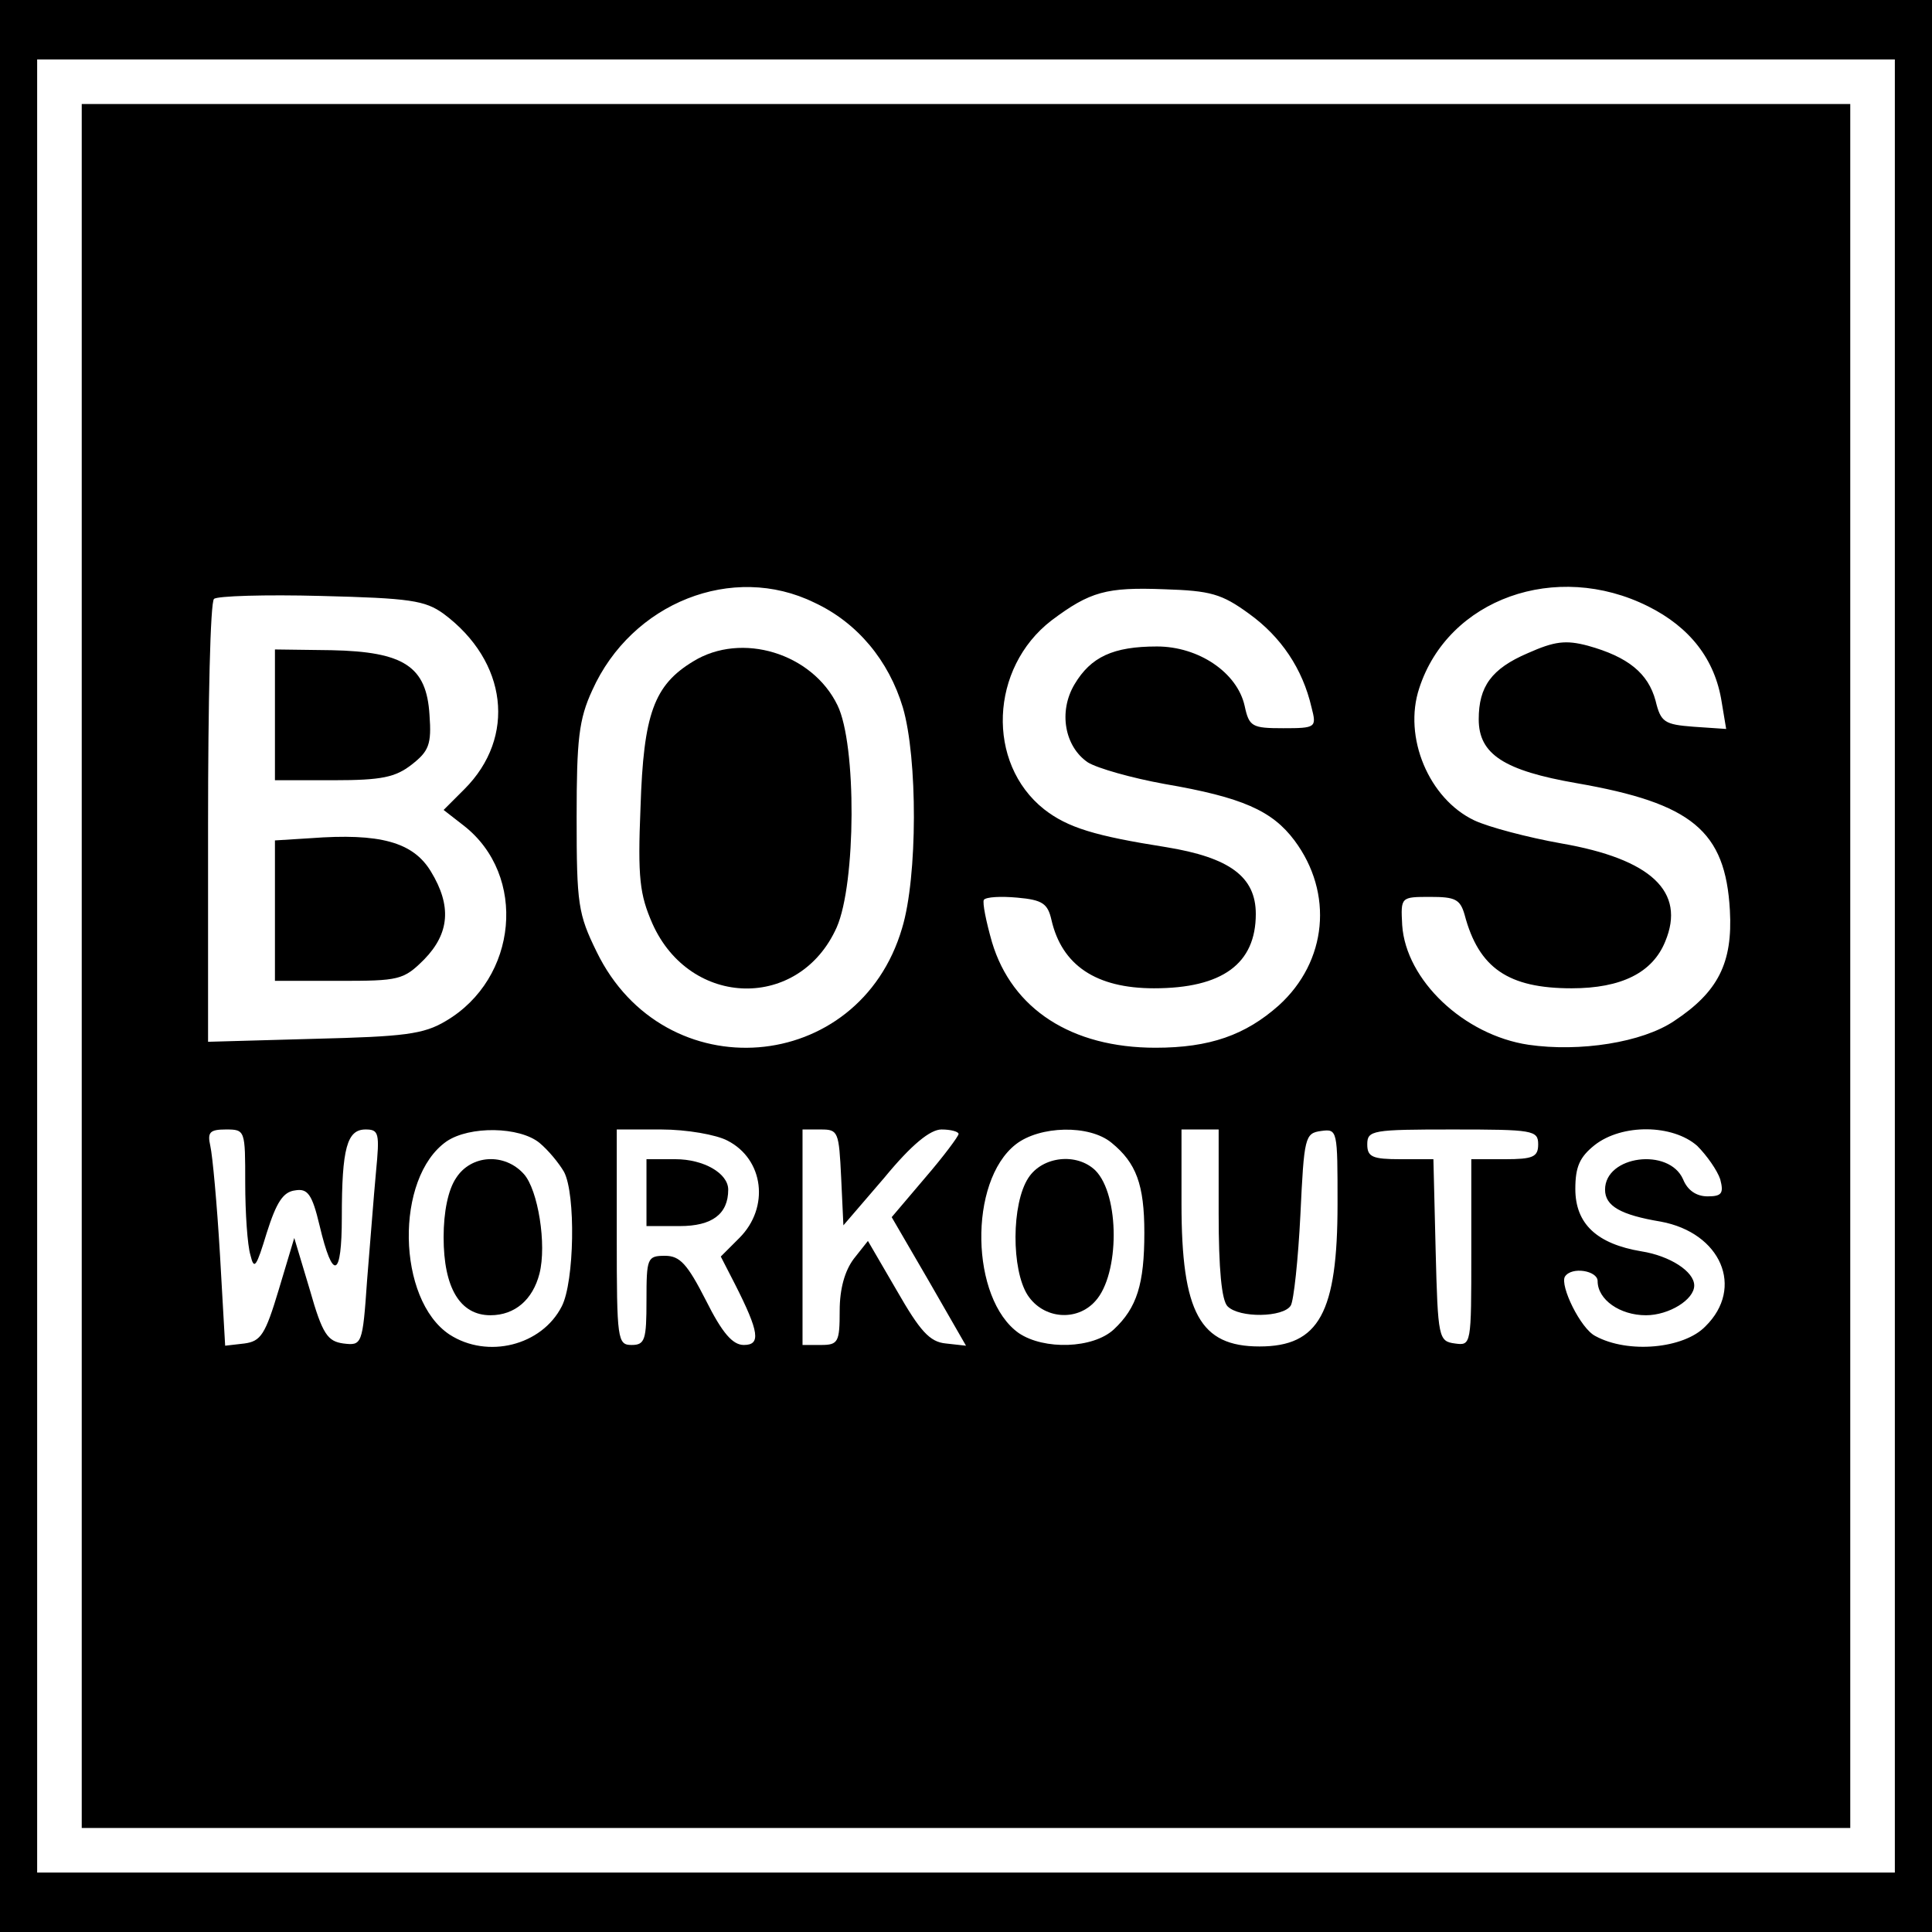
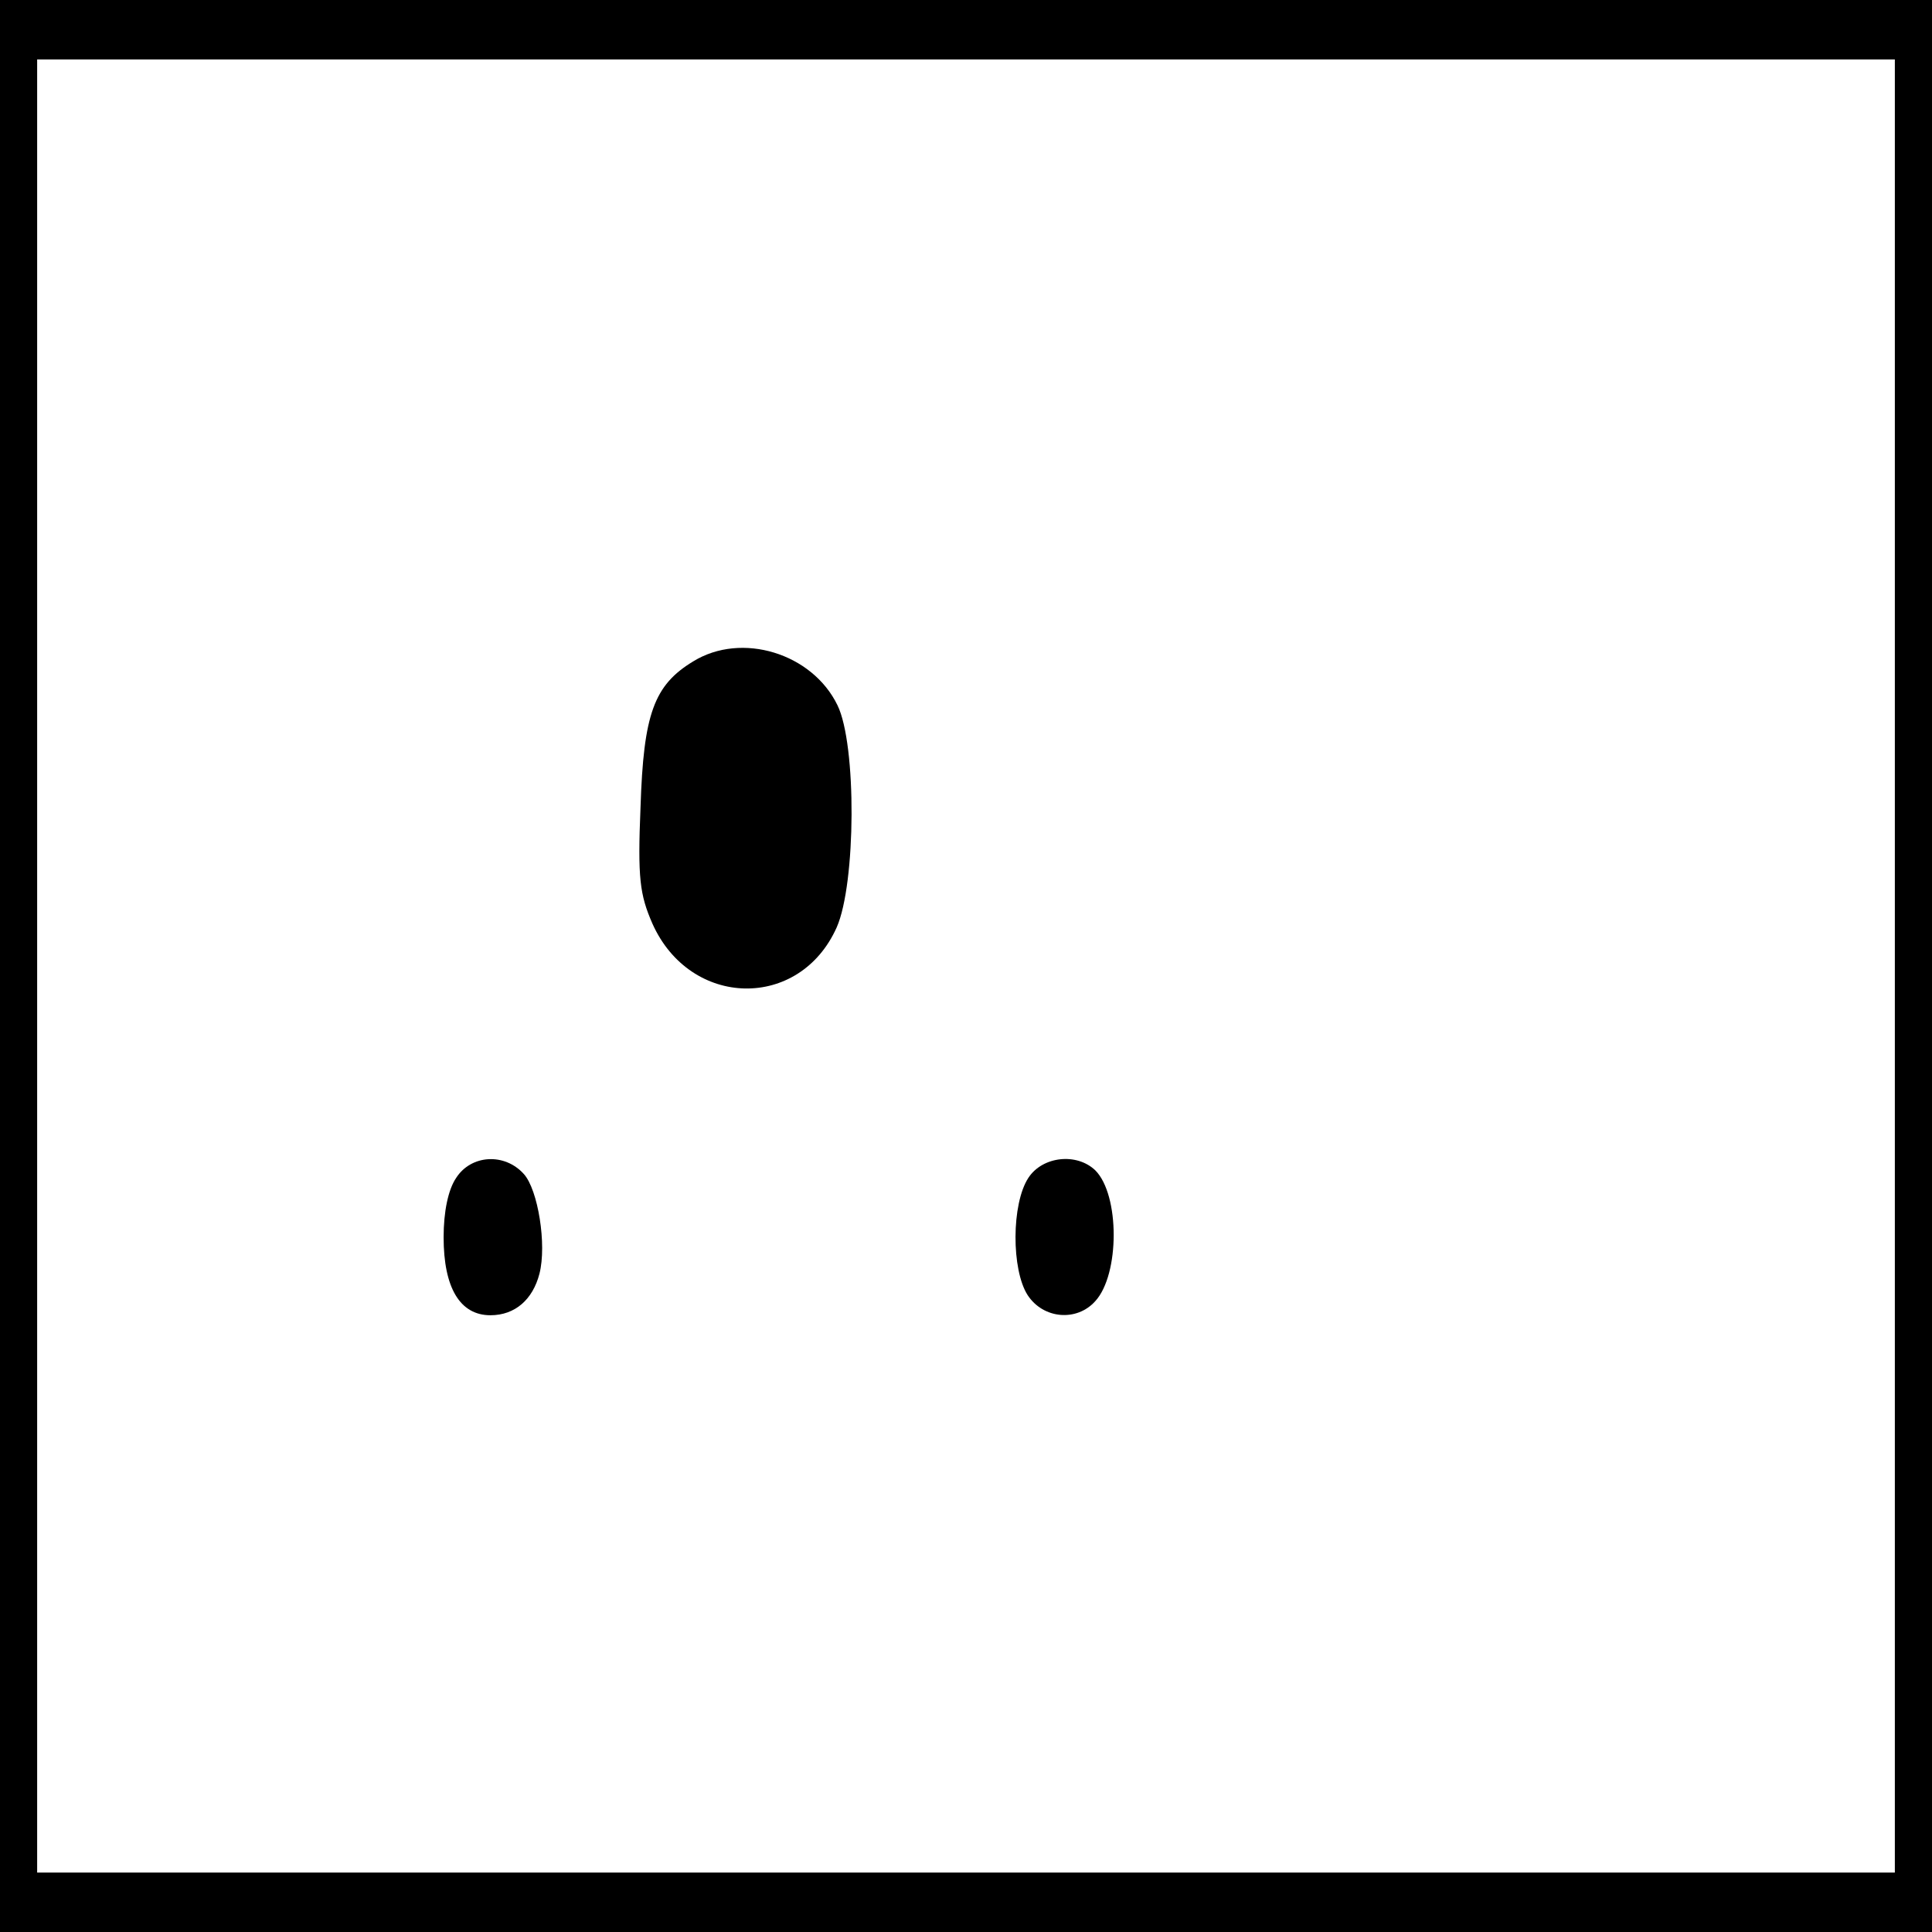
<svg xmlns="http://www.w3.org/2000/svg" version="1.0" width="260pt" height="260pt" viewBox="0 0 260 260" preserveAspectRatio="xMidYMid meet">
  <g transform="translate(0,260) scale(0.1,-0.1)" fill="#000000" stroke="none">
    <path d="M0 1300 l0 -1300 1300 0 1300 0 0 1300 0 1300 -1300 0 -1300 0 0 -1300z m2550 0 l0 -1220 -1250 0 -1250 0 0 1220 0 1220 1250 0 1250 0 0 -1220z" />
-     <path d="M110 1300 l0 -1160 1190 0 1190 0 0 1160 0 1160 -1190 0 -1190 0 0 -1160z m986 489 c58 -27 100 -78 119 -141 20 -68 20 -228 -1 -297 -58 -198 -320 -219 -411 -32 -25 51 -27 64 -27 181 0 105 3 132 21 171 53 118 189 172 299 118z m585 -15 c43 -31 72 -74 84 -126 7 -27 6 -28 -38 -28 -42 0 -46 2 -52 30 -10 45 -62 80 -118 80 -59 0 -89 -14 -111 -51 -22 -37 -13 -84 18 -105 13 -8 59 -21 103 -29 105 -18 145 -36 175 -76 53 -71 44 -163 -21 -222 -45 -40 -93 -57 -166 -57 -113 0 -193 52 -220 142 -8 28 -13 53 -11 57 3 4 23 5 45 3 34 -3 41 -8 46 -30 14 -61 60 -92 138 -92 92 0 137 33 137 100 0 50 -35 76 -121 90 -95 15 -132 26 -164 51 -78 62 -73 190 10 254 52 39 74 45 152 42 62 -2 77 -6 114 -33z m537 10 c56 -28 90 -71 99 -129 l6 -36 -44 3 c-39 3 -44 6 -51 35 -10 37 -37 59 -91 74 -30 8 -45 6 -81 -10 -49 -21 -66 -45 -66 -89 0 -47 34 -69 132 -86 155 -27 200 -64 206 -171 4 -71 -16 -110 -75 -149 -43 -29 -127 -42 -196 -32 -87 13 -165 87 -170 161 -2 38 -2 38 38 38 33 0 40 -3 46 -24 19 -72 59 -99 144 -99 67 0 109 21 126 63 28 67 -19 111 -140 132 -45 8 -98 22 -117 31 -61 29 -96 112 -74 178 39 120 184 172 308 110z m-1621 -10 c86 -64 98 -166 28 -236 l-28 -28 27 -21 c86 -67 73 -206 -24 -263 -30 -18 -56 -21 -177 -24 l-143 -4 0 294 c0 162 3 298 8 302 4 4 69 6 144 4 120 -3 140 -6 165 -24z m-267 -766 c0 -40 3 -84 7 -97 5 -21 8 -16 22 30 13 41 22 55 38 57 17 3 23 -5 33 -47 18 -76 30 -71 30 11 0 93 7 118 32 118 18 0 19 -5 14 -57 -3 -32 -8 -98 -12 -146 -6 -87 -7 -88 -32 -85 -21 3 -28 12 -45 72 l-21 70 -21 -70 c-18 -60 -24 -69 -46 -72 l-26 -3 -7 123 c-4 68 -10 133 -13 146 -4 18 -1 22 21 22 26 0 26 -1 26 -72z m396 54 c12 -10 26 -27 33 -39 16 -30 14 -148 -3 -181 -27 -53 -100 -71 -151 -38 -71 47 -74 211 -4 260 31 21 98 20 125 -2z m253 3 c49 -25 57 -90 16 -131 l-25 -25 19 -37 c33 -65 35 -82 12 -82 -15 0 -29 16 -51 60 -25 49 -35 60 -55 60 -24 0 -25 -3 -25 -60 0 -53 -2 -60 -20 -60 -19 0 -20 7 -20 145 l0 145 60 0 c34 0 74 -7 89 -15z m153 -50 l3 -64 55 64 c37 45 62 65 77 65 13 0 23 -3 23 -6 0 -3 -20 -30 -45 -59 l-45 -53 50 -86 50 -87 -27 3 c-22 2 -35 17 -66 71 l-39 67 -19 -24 c-12 -16 -19 -40 -19 -70 0 -42 -2 -46 -25 -46 l-25 0 0 145 0 145 25 0 c23 0 24 -3 27 -65z m364 47 c33 -27 44 -56 44 -121 0 -69 -10 -101 -41 -130 -28 -26 -94 -28 -128 -5 -65 46 -68 204 -4 254 32 25 99 27 129 2z m144 -95 c0 -75 4 -117 12 -125 16 -16 75 -15 85 1 4 6 10 62 13 122 5 105 6 110 28 113 22 3 22 1 22 -98 0 -147 -25 -192 -105 -192 -80 0 -105 45 -105 192 l0 100 25 0 25 0 0 -113z m430 93 c0 -17 -7 -20 -45 -20 l-45 0 0 -126 c0 -124 0 -125 -22 -122 -22 3 -23 7 -26 126 l-3 122 -44 0 c-38 0 -45 3 -45 20 0 19 7 20 115 20 108 0 115 -1 115 -20z m214 -2 c13 -13 27 -33 31 -45 5 -19 2 -23 -17 -23 -15 0 -27 8 -33 23 -19 43 -105 32 -105 -14 0 -22 21 -34 75 -43 81 -15 113 -89 60 -141 -29 -30 -104 -37 -148 -13 -20 10 -48 68 -41 80 9 14 44 8 44 -6 0 -25 30 -46 65 -46 31 0 65 21 65 40 0 19 -33 40 -71 46 -60 10 -89 37 -89 84 0 30 6 43 26 59 37 29 105 28 138 -1z" />
    <path d="M933 1710 c-53 -32 -67 -71 -71 -196 -4 -96 -1 -118 16 -157 51 -114 198 -117 248 -5 26 59 27 246 1 299 -34 70 -129 99 -194 59z" />
-     <path d="M370 1638 l0 -88 79 0 c65 0 83 4 105 21 23 18 27 27 24 67 -4 65 -34 85 -132 87 l-76 1 0 -88z" />
-     <path d="M418 1472 l-48 -3 0 -95 0 -94 86 0 c81 0 87 1 115 29 34 35 37 72 9 118 -24 40 -69 52 -162 45z" />
    <path d="M614 1015 c-11 -16 -17 -46 -17 -80 0 -68 22 -105 63 -105 33 0 57 21 66 56 10 39 -2 113 -21 134 -26 29 -71 26 -91 -5z" />
-     <path d="M870 995 l0 -45 45 0 c43 0 65 16 65 49 0 22 -33 41 -71 41 l-39 0 0 -45z" />
    <path d="M1384 1015 c-23 -35 -23 -124 -1 -158 21 -32 66 -36 91 -8 33 36 33 143 0 176 -25 24 -71 19 -90 -10z" />
  </g>
</svg>